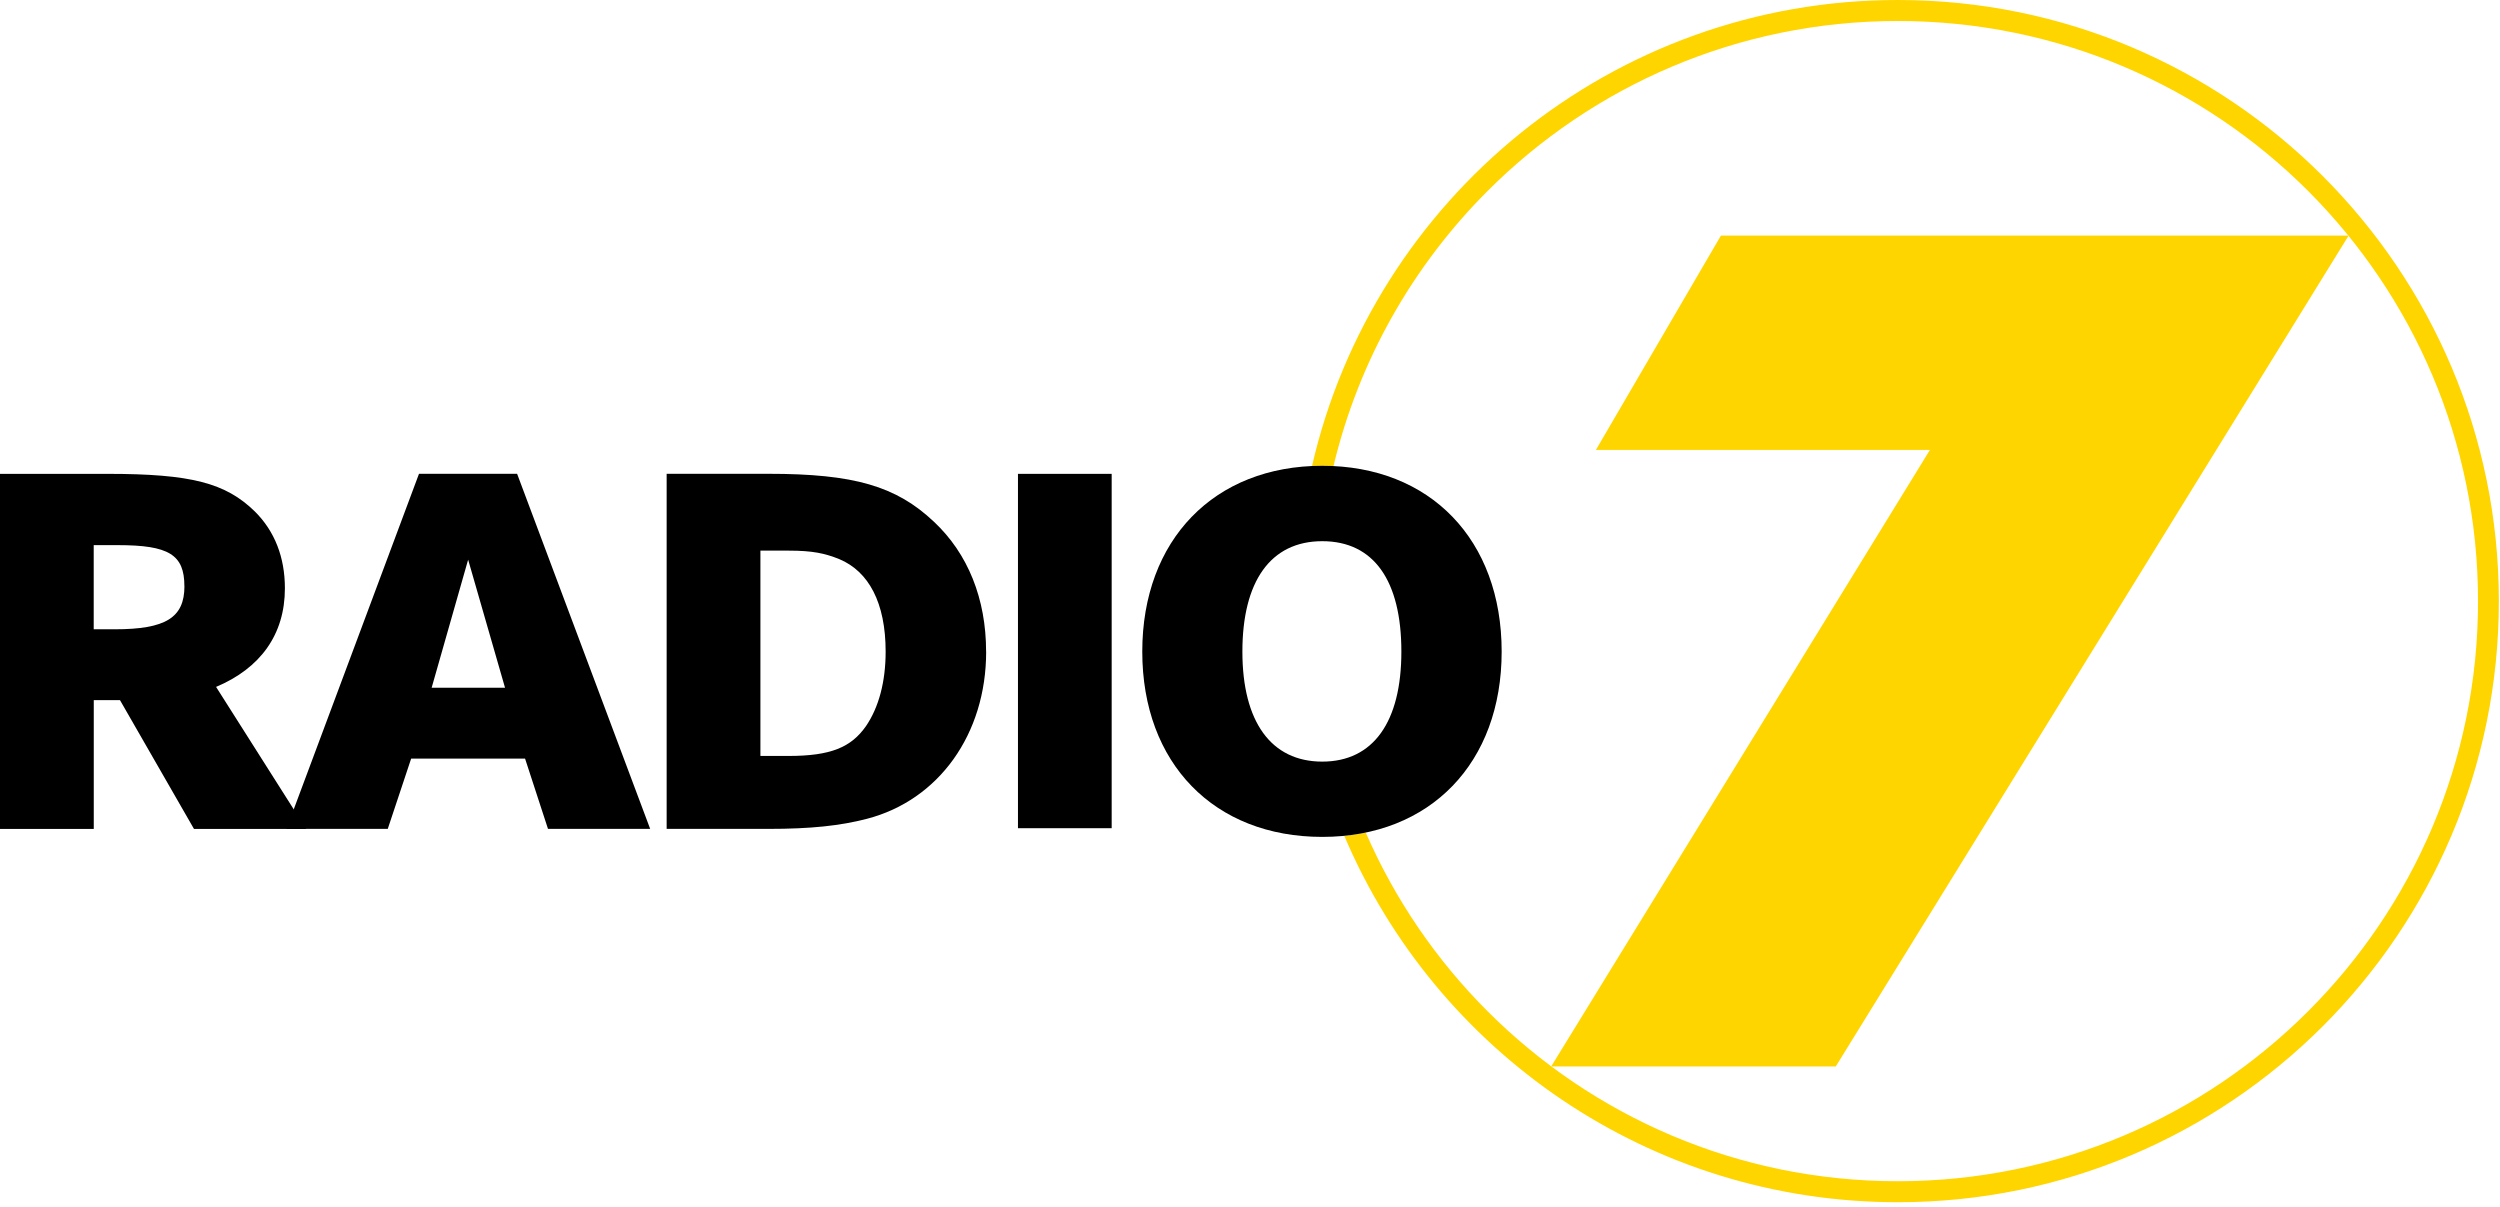
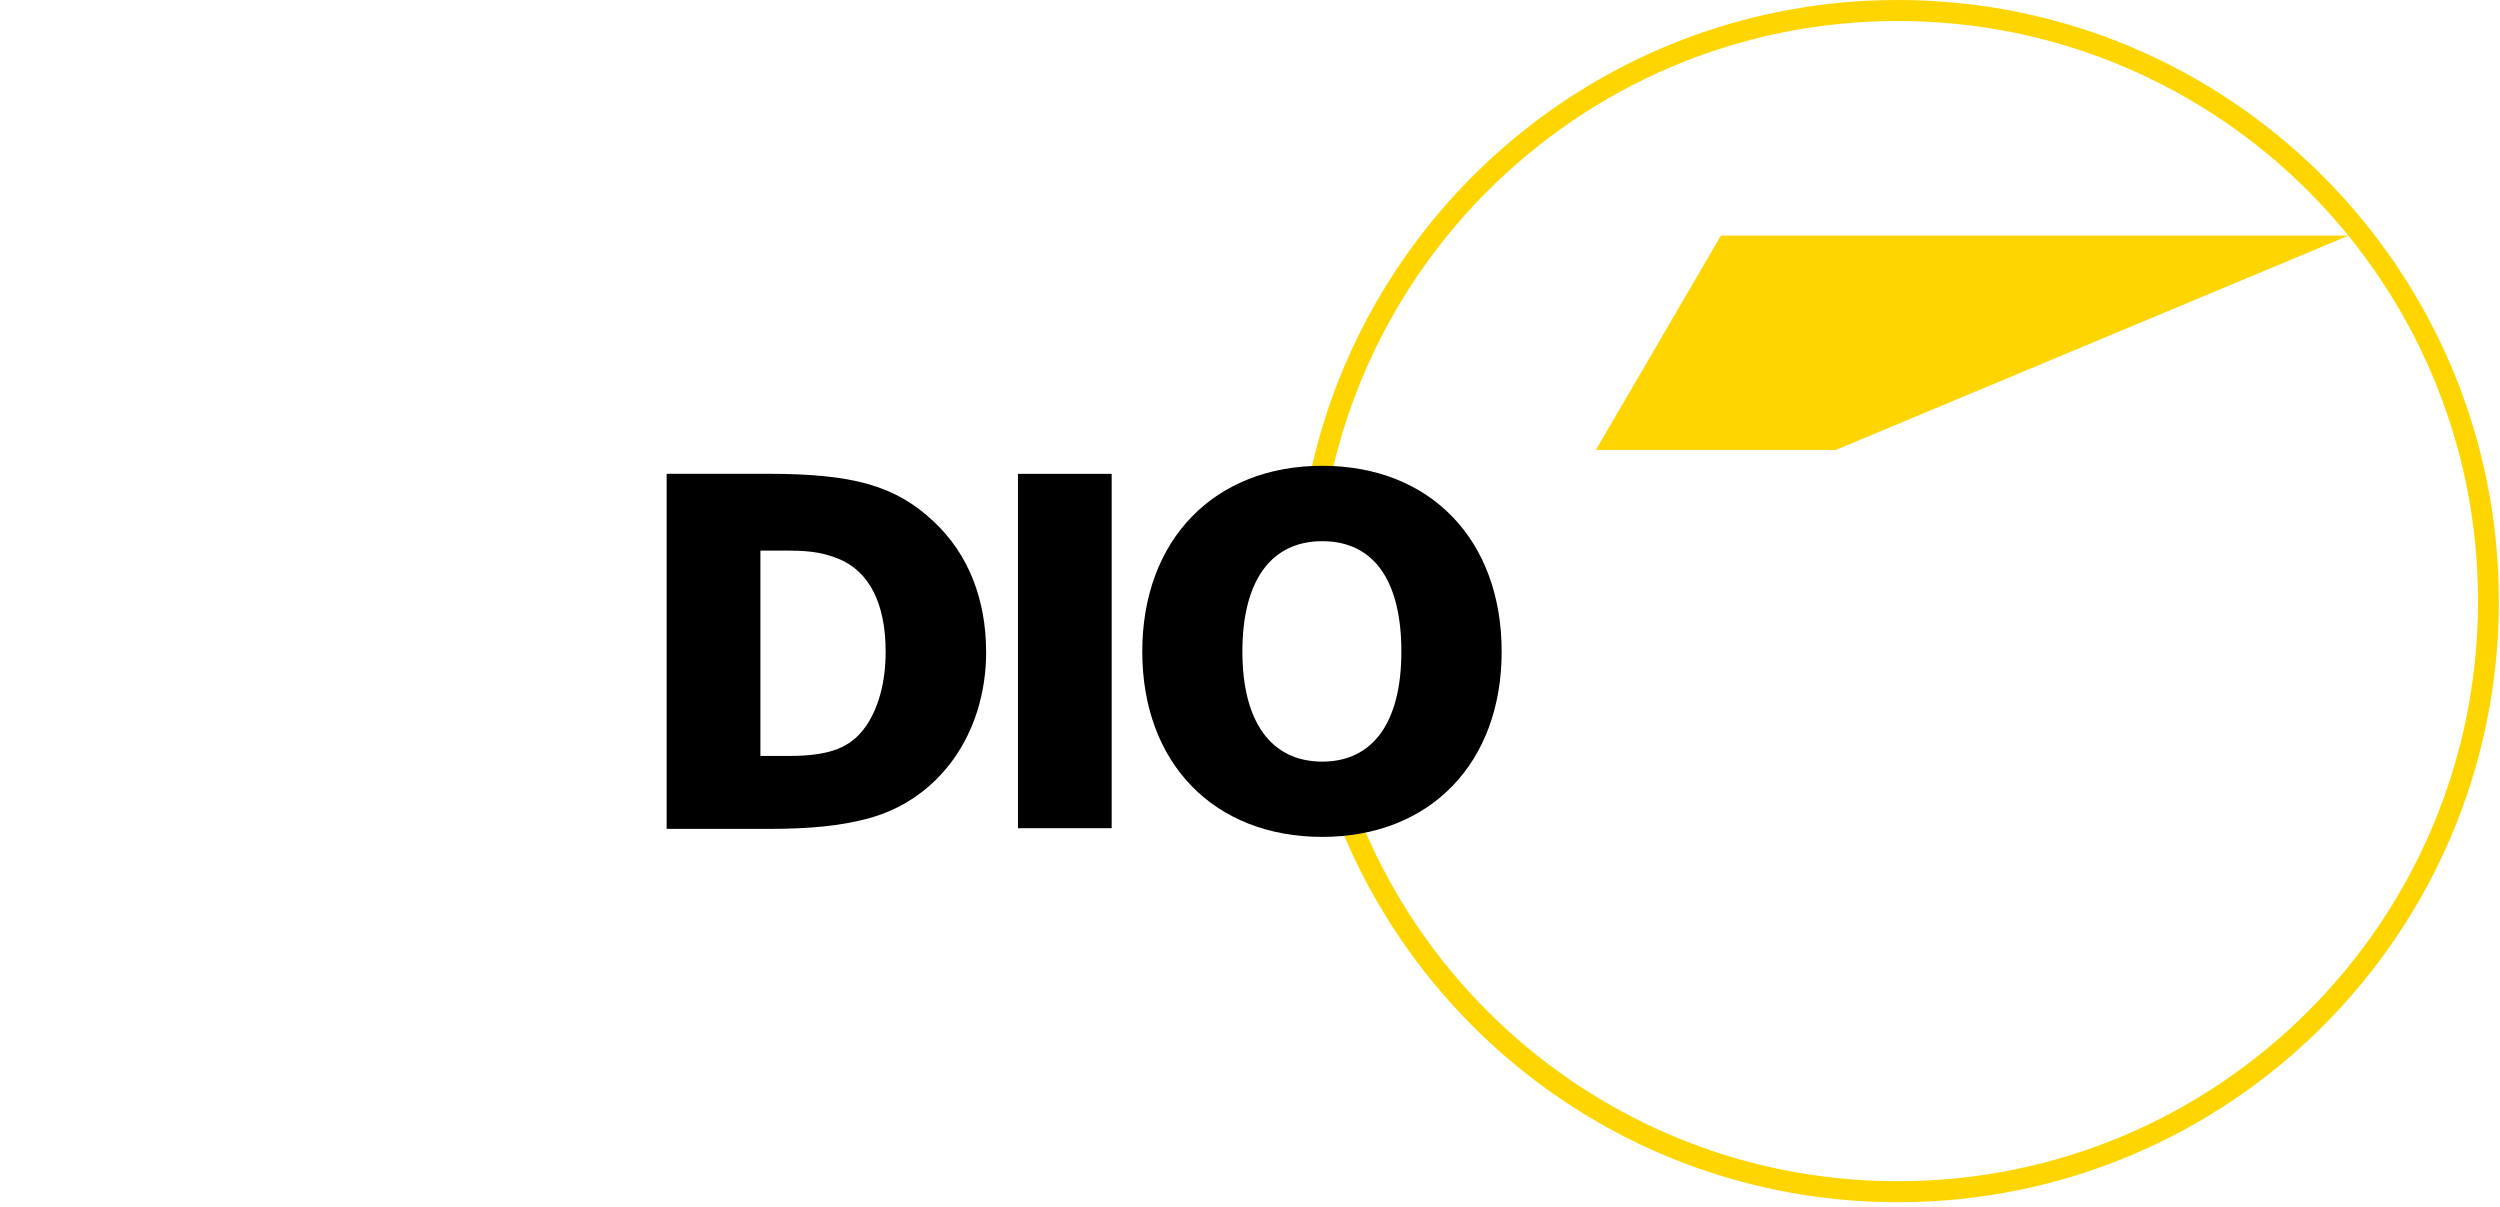
<svg xmlns="http://www.w3.org/2000/svg" width="437" height="211" viewBox="0 0 437 211" fill="none">
  <g clip-path="url(#clip0_4006_3300)">
-     <path d="M49.8 102.83C49.8 97.43 48.03 92.88 44.58 89.44C39.46 84.41 33.41 82.83 18.81 82.83H0V144.9H16.39V122.38H20.97L33.91 144.9H53.52L37.77 120.07C45.49 116.82 49.8 110.94 49.8 102.84M32.24 102.46C32.24 107.96 28.98 110 20.05 110H16.38V95.29H20.6C29.53 95.29 32.23 96.96 32.23 102.46" fill="black" />
-     <path d="M113.65 144.89L90.39 82.82H73.24L50.07 144.89H67.78L71.87 132.6H91.78L95.79 144.89H113.65ZM88.28 120.22H75.45L81.83 97.83L88.28 120.22Z" fill="black" />
    <path d="M172.37 113.9C172.37 104.69 169.21 96.78 163.25 91.2C156.64 84.96 149.29 82.82 134.31 82.82H116.53V144.89H134.31C141.75 144.89 146.87 144.34 151.53 143.13C164.09 139.87 172.38 128.34 172.38 113.91M154.81 113.9C154.81 119.2 153.6 123.67 151.37 126.93C148.77 130.64 145.2 132.14 137.85 132.14H132.92V96.25H137.85C142.03 96.25 144.2 96.72 146.72 97.74C151.84 99.89 154.81 105.34 154.81 113.9Z" fill="black" />
    <path d="M331.74 0C281.83 0 240.04 34.8 229.34 81.47C229.93 81.44 230.53 81.43 231.13 81.43C231.78 81.43 232.45 81.45 233.09 81.49C237.51 62.96 247.01 46.41 260.04 33.37C278.4 15.02 303.74 3.67 331.74 3.67C359.74 3.67 385.09 15.02 403.45 33.37C421.79 51.74 433.16 77.08 433.16 105.09C433.16 133.1 421.8 158.44 403.45 176.78C385.09 195.14 359.75 206.48 331.74 206.48C303.73 206.48 278.39 195.13 260.04 176.78C251.11 167.86 243.84 157.27 238.73 145.52C237.52 145.78 236.26 145.97 234.98 146.1C250.96 183.75 288.26 210.15 331.74 210.15C389.77 210.15 436.8 163.11 436.8 105.09C436.8 47.07 389.77 0 331.74 0Z" fill="#FFD500" />
    <path d="M194.32 82.83H177.94V144.77H194.32V82.83Z" fill="black" />
-     <path d="M278.96 78.65H337.35L271.14 186.42H320.89L410.54 41.18H300.82L278.96 78.65Z" fill="#FFD500" />
+     <path d="M278.96 78.65H337.35H320.89L410.54 41.18H300.82L278.96 78.65Z" fill="#FFD500" />
    <path d="M262.49 113.9C262.49 94.36 250.01 81.42 231.13 81.42C212.25 81.42 199.67 94.36 199.67 113.9C199.67 133.44 212.24 146.29 231.13 146.29C250.02 146.29 262.49 133.35 262.49 113.9ZM244.96 113.9C244.96 126.18 240.06 133.13 231.13 133.13C222.2 133.13 217.17 126.18 217.17 113.9C217.17 101.62 222.09 94.6 231.13 94.6C240.17 94.6 244.96 101.53 244.96 113.9Z" fill="black" />
  </g>
  <defs>
    <clipPath id="clip0_4006_3300">
      <rect width="436.8" height="210.14" fill="white" />
    </clipPath>
  </defs>
</svg>